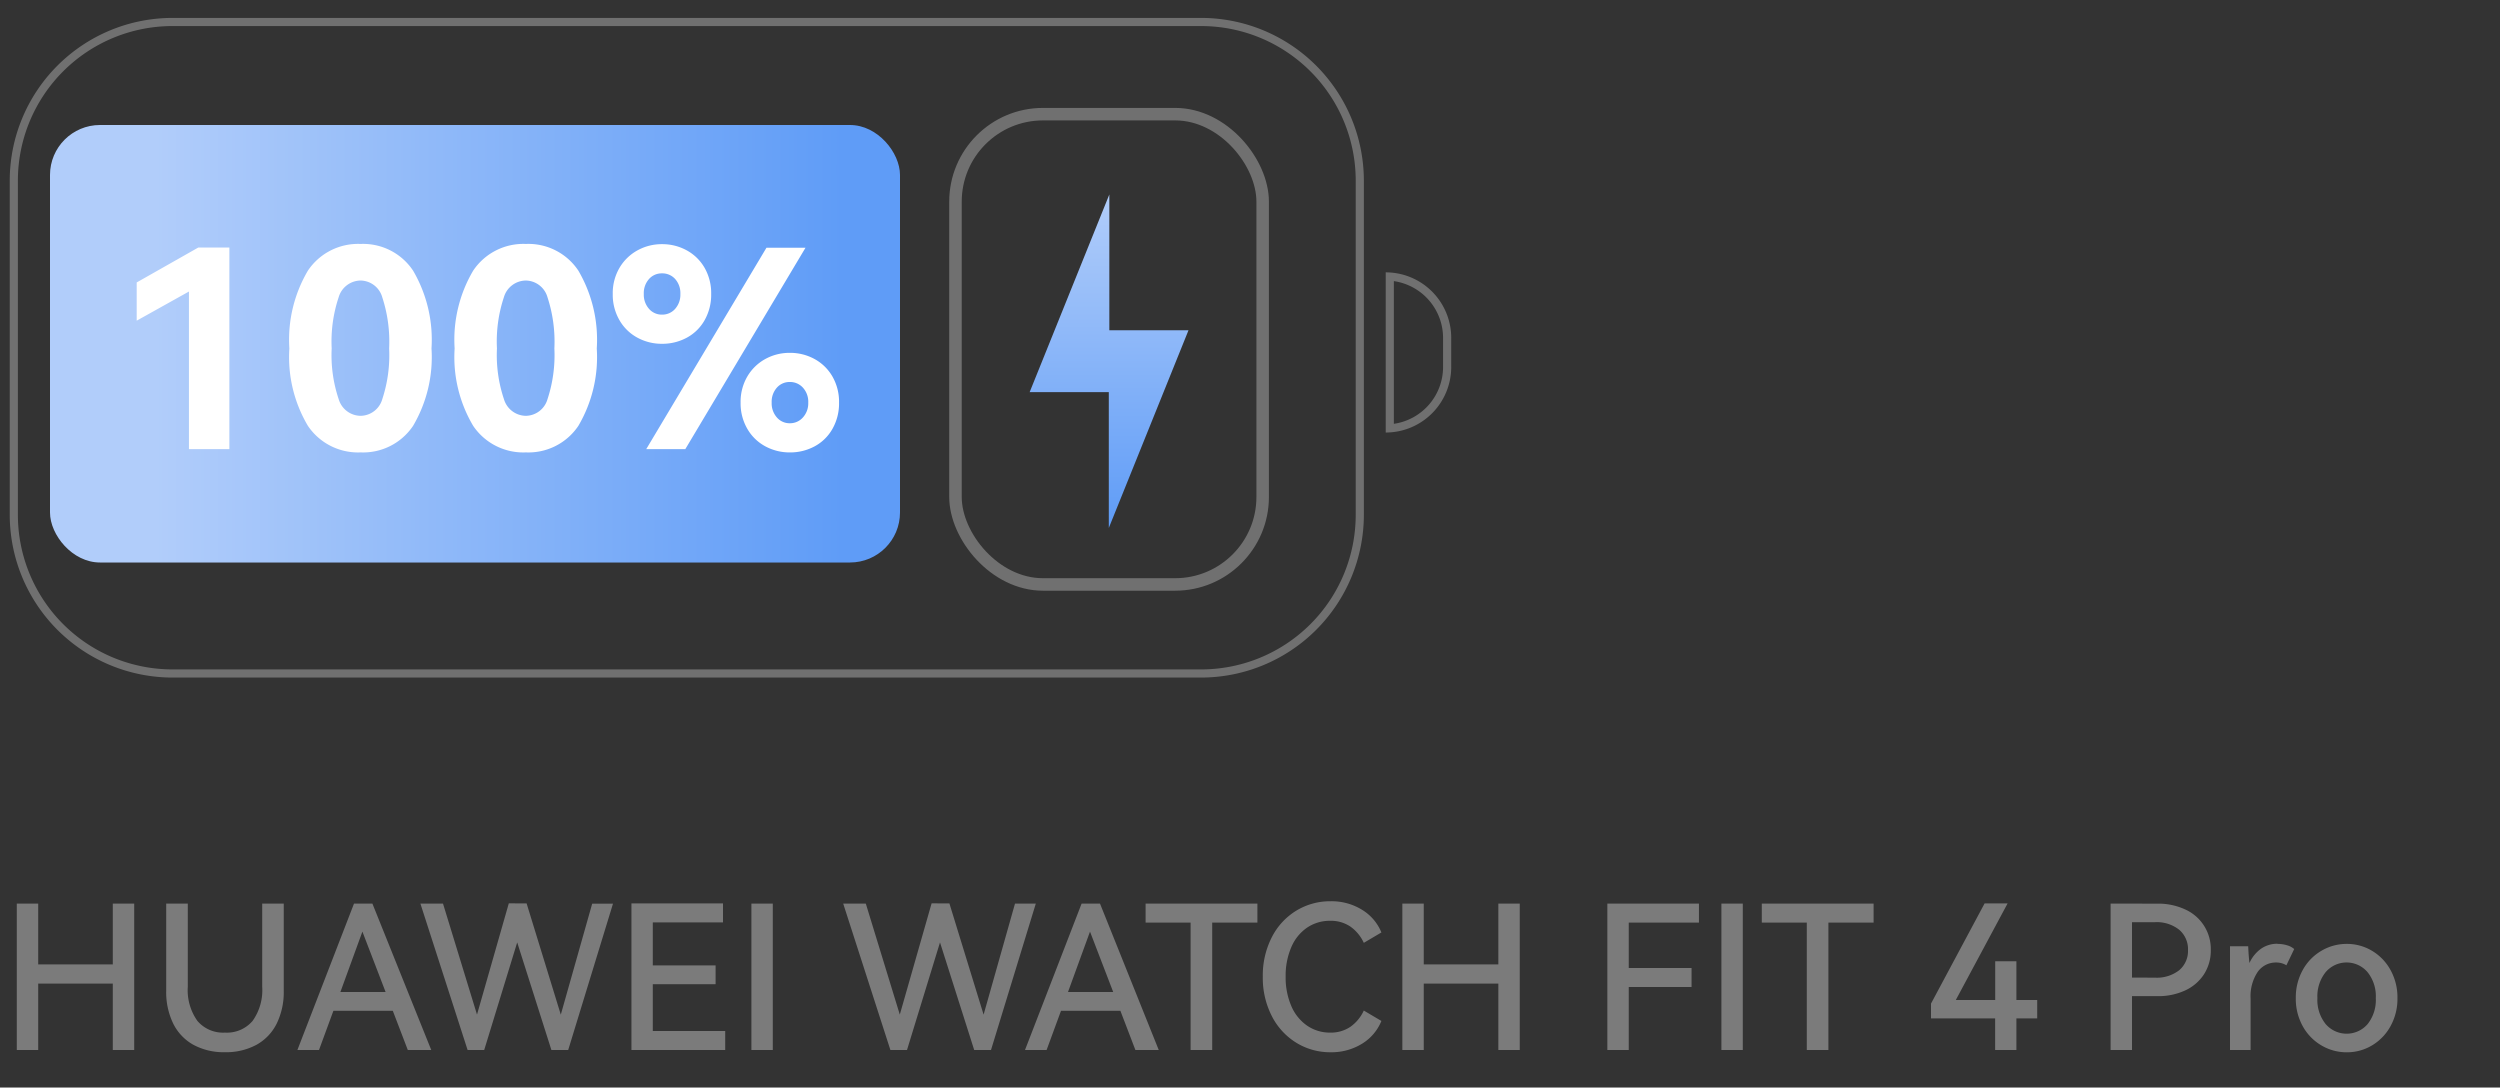
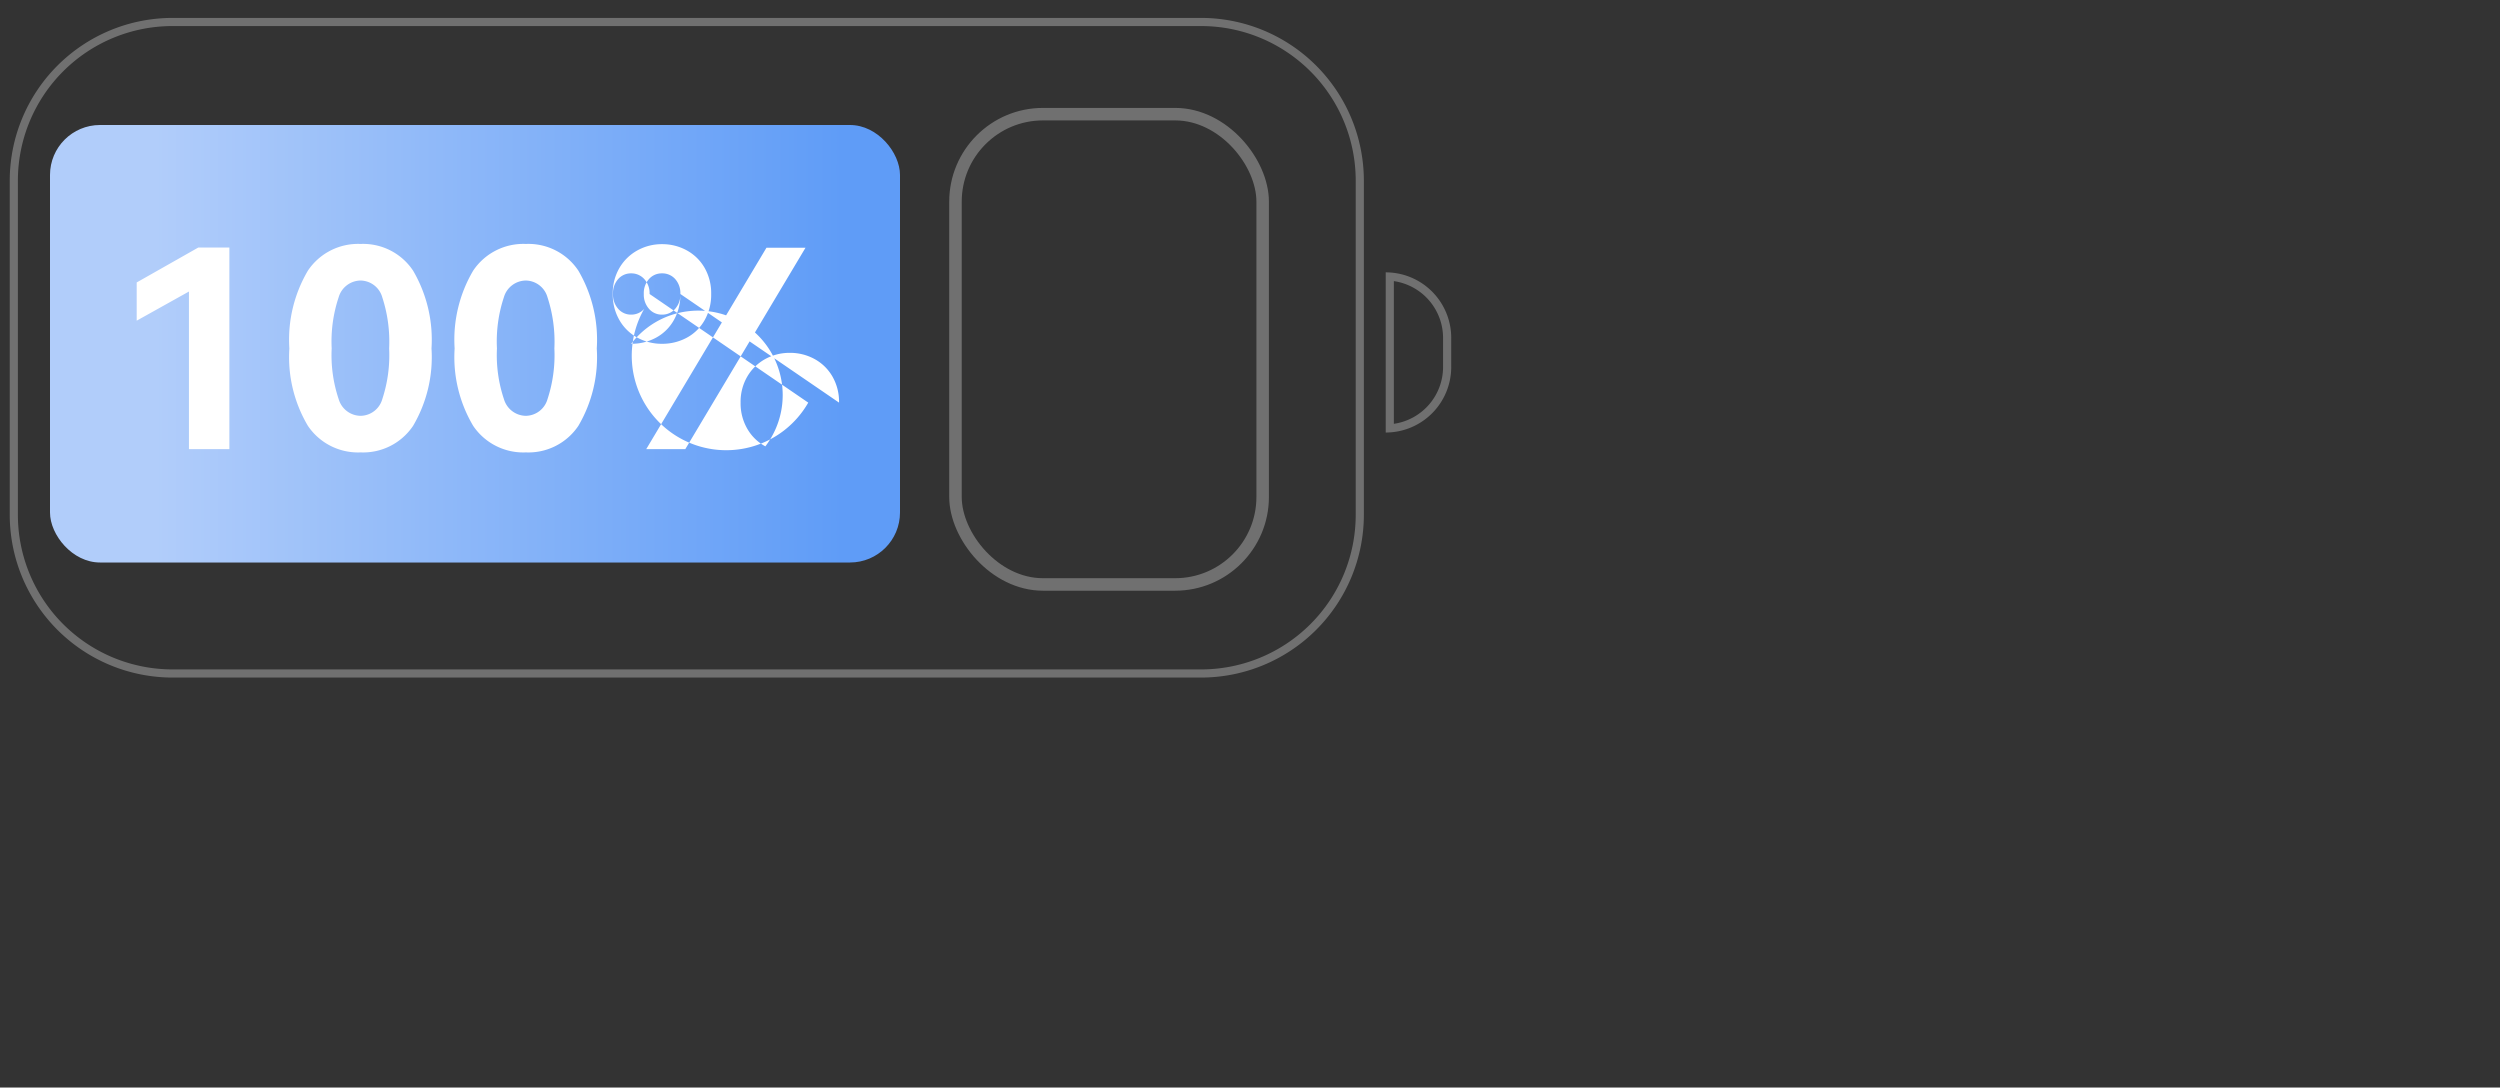
<svg xmlns="http://www.w3.org/2000/svg" xmlns:xlink="http://www.w3.org/1999/xlink" width="200" height="87" viewBox="0 0 200 87">
  <rect x="0" y="0" width="200" height="87" fill="#333333" stroke="none" />
  <defs>
    <clipPath id="clip-path">
-       <rect id="矩形_26250" data-name="矩形 26250" width="116.445" height="53.856" fill="none" />
-     </clipPath>
+       </clipPath>
    <linearGradient id="linear-gradient" x1="0.5" x2="0.5" y2="1" gradientUnits="objectBoundingBox">
      <stop offset="0" stop-color="#b1cdfa" />
      <stop offset="1" stop-color="#5f9cf7" />
    </linearGradient>
    <linearGradient id="linear-gradient-2" x1="0.124" y1="0.5" x2="0.933" y2="0.5" xlink:href="#linear-gradient" />
  </defs>
  <g id="_4" data-name="4" transform="translate(-5384 -3716)">
-     <path id="路径_28270" data-name="路径 28270" d="M3.056,8.152H9.024V3.288h1.712V15H9.024V9.688H3.056V15H1.344V3.288H3.056Zm17.92-4.864H22.7v6.976a5.748,5.748,0,0,1-.56,2.616,3.932,3.932,0,0,1-1.616,1.7A5.092,5.092,0,0,1,18,15.176a5.092,5.092,0,0,1-2.528-.592,3.932,3.932,0,0,1-1.616-1.7,5.748,5.748,0,0,1-.56-2.616V3.288h1.728v6.64a4.239,4.239,0,0,0,.768,2.744A2.692,2.692,0,0,0,18,13.608a2.692,2.692,0,0,0,2.208-.936,4.239,4.239,0,0,0,.768-2.744Zm8.816,0L34.5,15H32.624l-1.2-3.136H26.672L25.52,15H23.792L28.32,3.288Zm1.056,7.072L28.992,5.528l-1.76,4.832Zm11.28-7.088,2.736,8.9,2.512-8.88H49.04L45.456,15H44.112L41.376,6.392,38.736,15H37.408L33.632,3.288H35.44l2.72,8.88,2.544-8.9Zm15.12,6.464H52.224V13.48h5.792V15h-7.5V3.272H57.84v1.52H52.224v3.44h5.024ZM61.824,15H60.112V3.288h1.712ZM75.952,3.272l2.736,8.9L81.2,3.288h1.664L79.28,15H77.936L75.2,6.392,72.56,15H71.232L67.456,3.288h1.808l2.72,8.88,2.544-8.9ZM88,3.288,92.7,15H90.832l-1.2-3.136H84.88L83.728,15H82L86.528,3.288Zm1.056,7.072L87.2,5.528,85.44,10.36Zm2.592-7.072h8.944v1.52H96.976V15H95.248V4.808h-3.6Zm14.768,10.32a2.774,2.774,0,0,0,1.616-.464,3.237,3.237,0,0,0,1.072-1.3l1.408.832A3.8,3.8,0,0,1,108.96,14.5a4.64,4.64,0,0,1-2.512.68,5.149,5.149,0,0,1-2.744-.76,5.353,5.353,0,0,1-1.96-2.136,6.7,6.7,0,0,1-.72-3.152,6.7,6.7,0,0,1,.72-3.152,5.3,5.3,0,0,1,1.96-2.128,5.19,5.19,0,0,1,2.744-.752,4.64,4.64,0,0,1,2.512.68,3.8,3.8,0,0,1,1.552,1.816l-1.408.832a3.237,3.237,0,0,0-1.072-1.3,2.774,2.774,0,0,0-1.616-.464,3.235,3.235,0,0,0-1.856.552A3.579,3.579,0,0,0,103.3,6.784a5.761,5.761,0,0,0-.448,2.344,5.761,5.761,0,0,0,.448,2.344,3.634,3.634,0,0,0,1.264,1.576A3.2,3.2,0,0,0,106.416,13.608ZM113.9,8.152h5.968V3.288h1.712V15h-1.712V9.688H113.9V15h-1.712V3.288H113.9Zm14.688-4.864h7.328v1.52H130.3V8.44h5.024V9.96H130.3V15h-1.712ZM139.424,15h-1.712V3.288h1.712Zm1.52-11.712h8.944v1.52h-3.616V15h-1.728V4.808h-3.6ZM161.312,7.9V11h1.664v1.472h-1.664V15h-1.7V12.472H154.48V11.288l4.288-8.016h1.84L156.464,11h3.152V7.9Zm11.28-4.608a5.119,5.119,0,0,1,2.224.464A3.471,3.471,0,0,1,176.864,7a3.506,3.506,0,0,1-.536,1.928,3.563,3.563,0,0,1-1.5,1.3,5.106,5.106,0,0,1-2.232.464H170.56V15h-1.712V3.288Zm-.208,5.92a2.91,2.91,0,0,0,1.96-.6A2.016,2.016,0,0,0,175.04,7a2.04,2.04,0,0,0-.7-1.616,2.884,2.884,0,0,0-1.96-.608H170.56V9.208Zm9.808-2.7a2.6,2.6,0,0,1,.776.112,1.469,1.469,0,0,1,.568.3l-.624,1.3a1.539,1.539,0,0,0-.816-.224,1.771,1.771,0,0,0-1.48.752,3.5,3.5,0,0,0-.568,2.144V15H178.4V6.7h1.456q.032.768.1,1.344a2.813,2.813,0,0,1,.936-1.152A2.273,2.273,0,0,1,182.192,6.5Zm1.472,4.336a4.509,4.509,0,0,1,.56-2.256,4.022,4.022,0,0,1,1.5-1.536,3.959,3.959,0,0,1,2.024-.544,3.887,3.887,0,0,1,2,.544,4.041,4.041,0,0,1,1.488,1.536,4.509,4.509,0,0,1,.56,2.256,4.509,4.509,0,0,1-.56,2.256,4.041,4.041,0,0,1-1.488,1.536,3.887,3.887,0,0,1-2,.544,3.959,3.959,0,0,1-2.024-.544,4.022,4.022,0,0,1-1.5-1.536A4.509,4.509,0,0,1,183.664,10.84Zm1.728,0a3.072,3.072,0,0,0,.664,2.08,2.213,2.213,0,0,0,3.352,0,3.1,3.1,0,0,0,.656-2.08,3.072,3.072,0,0,0-.664-2.08,2.2,2.2,0,0,0-3.344,0A3.072,3.072,0,0,0,185.392,10.84Z" transform="translate(5384 3785)" fill="#7b7b7b" />
    <g id="组_61324" data-name="组 61324" transform="translate(5384 3717)" opacity="0">
      <g id="组_61323" data-name="组 61323">
        <g id="组_61322" data-name="组 61322" clip-path="url(#clip-path)">
          <rect id="矩形_26249" data-name="矩形 26249" width="116.445" height="53.856" fill="#fff" />
        </g>
      </g>
    </g>
    <path id="路径_27351" data-name="路径 27351" d="M96.3,53.12a12.367,12.367,0,0,0,12.378-12.356V14.03A12.368,12.368,0,0,0,96.317,1.652H14.03A12.367,12.367,0,0,0,1.652,14.008V40.742A12.368,12.368,0,0,0,14.009,53.12H96.3Zm15.429-19.647a4.6,4.6,0,0,0,3.938-4.544V26.6a4.6,4.6,0,0,0-3.938-4.544V33.473M96.3,53.772H14.03A13.03,13.03,0,0,1,1,40.742V14.03A13.03,13.03,0,0,1,14.03,1H96.3a13.03,13.03,0,0,1,13.03,13.03V40.742A13.03,13.03,0,0,1,96.3,53.772m14.778-19.6V21.355a5.241,5.241,0,0,1,5.241,5.241h0v2.332a5.241,5.241,0,0,1-5.241,5.241h0Z" transform="translate(5383.779 3716.433)" fill="#707070" />
    <rect id="矩形_26251" data-name="矩形 26251" width="24.575" height="37.623" rx="7" transform="translate(5460.438 3725.133)" fill="none" stroke="#707070" stroke-width="1" />
-     <path id="路径_27352" data-name="路径 27352" d="M132.57,38.495h-6.333l6.376-15.816V33.544h6.333L132.57,49.359Z" transform="translate(5340.134 3708.878)" fill="url(#linear-gradient)" />
-     <rect id="矩形_26253" data-name="矩形 26253" width="116.445" height="53.856" transform="translate(5384 3717)" fill="none" />
    <rect id="矩形_26254" data-name="矩形 26254" width="116.445" height="53.856" transform="translate(5384 3717)" fill="none" />
    <rect id="矩形_35022" data-name="矩形 35022" width="68" height="35" rx="4" transform="translate(5388 3726)" fill="url(#linear-gradient-2)" />
-     <path id="路径_28274" data-name="路径 28274" d="M1.936-10.274v-3.058l4.928-2.794H9.35V0H6.116V-12.606ZM25.52-8.052a10.834,10.834,0,0,1-1.474,6.193,4.811,4.811,0,0,1-4.2,2.123,4.838,4.838,0,0,1-4.213-2.123,10.771,10.771,0,0,1-1.485-6.193,10.872,10.872,0,0,1,1.485-6.226,4.831,4.831,0,0,1,4.213-2.134,4.8,4.8,0,0,1,4.2,2.134A10.936,10.936,0,0,1,25.52-8.052Zm-7.986,0a11.051,11.051,0,0,0,.561,4.059,1.852,1.852,0,0,0,1.749,1.331,1.833,1.833,0,0,0,1.738-1.331,11.254,11.254,0,0,0,.55-4.059,11.432,11.432,0,0,0-.55-4.092,1.835,1.835,0,0,0-1.738-1.342,1.852,1.852,0,0,0-1.749,1.331A11.212,11.212,0,0,0,17.534-8.052Zm21.208,0a10.834,10.834,0,0,1-1.474,6.193,4.811,4.811,0,0,1-4.2,2.123,4.838,4.838,0,0,1-4.213-2.123,10.771,10.771,0,0,1-1.485-6.193,10.872,10.872,0,0,1,1.485-6.226,4.831,4.831,0,0,1,4.213-2.134,4.8,4.8,0,0,1,4.2,2.134A10.936,10.936,0,0,1,38.742-8.052Zm-7.986,0a11.051,11.051,0,0,0,.561,4.059,1.852,1.852,0,0,0,1.749,1.331A1.833,1.833,0,0,0,34.8-3.993a11.254,11.254,0,0,0,.55-4.059,11.432,11.432,0,0,0-.55-4.092,1.835,1.835,0,0,0-1.738-1.342,1.852,1.852,0,0,0-1.749,1.331A11.212,11.212,0,0,0,30.756-8.052Zm17.138-4.356a4.12,4.12,0,0,1-.528,2.1,3.587,3.587,0,0,1-1.43,1.4,4.121,4.121,0,0,1-1.98.484A4.076,4.076,0,0,1,42-8.91a3.662,3.662,0,0,1-1.441-1.4,4.054,4.054,0,0,1-.539-2.1,4,4,0,0,1,.539-2.09A3.764,3.764,0,0,1,42-15.9a4,4,0,0,1,1.958-.495,4.048,4.048,0,0,1,1.98.495,3.686,3.686,0,0,1,1.43,1.4A4.061,4.061,0,0,1,47.894-12.408Zm4.422-3.7H55.44L45.826,0H42.7Zm-6.886,3.7a1.694,1.694,0,0,0-.418-1.2,1.378,1.378,0,0,0-1.056-.451,1.353,1.353,0,0,0-1.034.451,1.694,1.694,0,0,0-.418,1.2,1.7,1.7,0,0,0,.418,1.188,1.339,1.339,0,0,0,1.034.462,1.363,1.363,0,0,0,1.056-.462A1.7,1.7,0,0,0,45.43-12.408Zm12.694,8.69a4.12,4.12,0,0,1-.528,2.1,3.587,3.587,0,0,1-1.43,1.4,4.121,4.121,0,0,1-1.98.484A4.076,4.076,0,0,1,52.228-.22a3.662,3.662,0,0,1-1.441-1.4,4.054,4.054,0,0,1-.539-2.1,4,4,0,0,1,.539-2.09,3.764,3.764,0,0,1,1.441-1.4A4,4,0,0,1,54.186-7.7a4.048,4.048,0,0,1,1.98.495,3.686,3.686,0,0,1,1.43,1.4A4.061,4.061,0,0,1,58.124-3.718Zm-2.464,0a1.668,1.668,0,0,0-.429-1.2,1.388,1.388,0,0,0-1.045-.451,1.353,1.353,0,0,0-1.034.451,1.694,1.694,0,0,0-.418,1.2,1.7,1.7,0,0,0,.418,1.188,1.339,1.339,0,0,0,1.034.462,1.372,1.372,0,0,0,1.045-.462A1.677,1.677,0,0,0,55.66-3.718Z" transform="translate(5393 3751.928)" fill="#fff" />
+     <path id="路径_28274" data-name="路径 28274" d="M1.936-10.274v-3.058l4.928-2.794H9.35V0H6.116V-12.606ZM25.52-8.052a10.834,10.834,0,0,1-1.474,6.193,4.811,4.811,0,0,1-4.2,2.123,4.838,4.838,0,0,1-4.213-2.123,10.771,10.771,0,0,1-1.485-6.193,10.872,10.872,0,0,1,1.485-6.226,4.831,4.831,0,0,1,4.213-2.134,4.8,4.8,0,0,1,4.2,2.134A10.936,10.936,0,0,1,25.52-8.052Zm-7.986,0a11.051,11.051,0,0,0,.561,4.059,1.852,1.852,0,0,0,1.749,1.331,1.833,1.833,0,0,0,1.738-1.331,11.254,11.254,0,0,0,.55-4.059,11.432,11.432,0,0,0-.55-4.092,1.835,1.835,0,0,0-1.738-1.342,1.852,1.852,0,0,0-1.749,1.331A11.212,11.212,0,0,0,17.534-8.052Zm21.208,0a10.834,10.834,0,0,1-1.474,6.193,4.811,4.811,0,0,1-4.2,2.123,4.838,4.838,0,0,1-4.213-2.123,10.771,10.771,0,0,1-1.485-6.193,10.872,10.872,0,0,1,1.485-6.226,4.831,4.831,0,0,1,4.213-2.134,4.8,4.8,0,0,1,4.2,2.134A10.936,10.936,0,0,1,38.742-8.052Zm-7.986,0a11.051,11.051,0,0,0,.561,4.059,1.852,1.852,0,0,0,1.749,1.331A1.833,1.833,0,0,0,34.8-3.993a11.254,11.254,0,0,0,.55-4.059,11.432,11.432,0,0,0-.55-4.092,1.835,1.835,0,0,0-1.738-1.342,1.852,1.852,0,0,0-1.749,1.331A11.212,11.212,0,0,0,30.756-8.052Zm17.138-4.356a4.12,4.12,0,0,1-.528,2.1,3.587,3.587,0,0,1-1.43,1.4,4.121,4.121,0,0,1-1.98.484A4.076,4.076,0,0,1,42-8.91a3.662,3.662,0,0,1-1.441-1.4,4.054,4.054,0,0,1-.539-2.1,4,4,0,0,1,.539-2.09A3.764,3.764,0,0,1,42-15.9a4,4,0,0,1,1.958-.495,4.048,4.048,0,0,1,1.98.495,3.686,3.686,0,0,1,1.43,1.4A4.061,4.061,0,0,1,47.894-12.408Zm4.422-3.7H55.44L45.826,0H42.7Zm-6.886,3.7a1.694,1.694,0,0,0-.418-1.2,1.378,1.378,0,0,0-1.056-.451,1.353,1.353,0,0,0-1.034.451,1.694,1.694,0,0,0-.418,1.2,1.7,1.7,0,0,0,.418,1.188,1.339,1.339,0,0,0,1.034.462,1.363,1.363,0,0,0,1.056-.462A1.7,1.7,0,0,0,45.43-12.408Za4.12,4.12,0,0,1-.528,2.1,3.587,3.587,0,0,1-1.43,1.4,4.121,4.121,0,0,1-1.98.484A4.076,4.076,0,0,1,52.228-.22a3.662,3.662,0,0,1-1.441-1.4,4.054,4.054,0,0,1-.539-2.1,4,4,0,0,1,.539-2.09,3.764,3.764,0,0,1,1.441-1.4A4,4,0,0,1,54.186-7.7a4.048,4.048,0,0,1,1.98.495,3.686,3.686,0,0,1,1.43,1.4A4.061,4.061,0,0,1,58.124-3.718Zm-2.464,0a1.668,1.668,0,0,0-.429-1.2,1.388,1.388,0,0,0-1.045-.451,1.353,1.353,0,0,0-1.034.451,1.694,1.694,0,0,0-.418,1.2,1.7,1.7,0,0,0,.418,1.188,1.339,1.339,0,0,0,1.034.462,1.372,1.372,0,0,0,1.045-.462A1.677,1.677,0,0,0,55.66-3.718Z" transform="translate(5393 3751.928)" fill="#fff" />
    <rect id="矩形_35092" data-name="矩形 35092" width="200" height="87" transform="translate(5384 3716)" fill="#fff" opacity="0" />
  </g>
</svg>